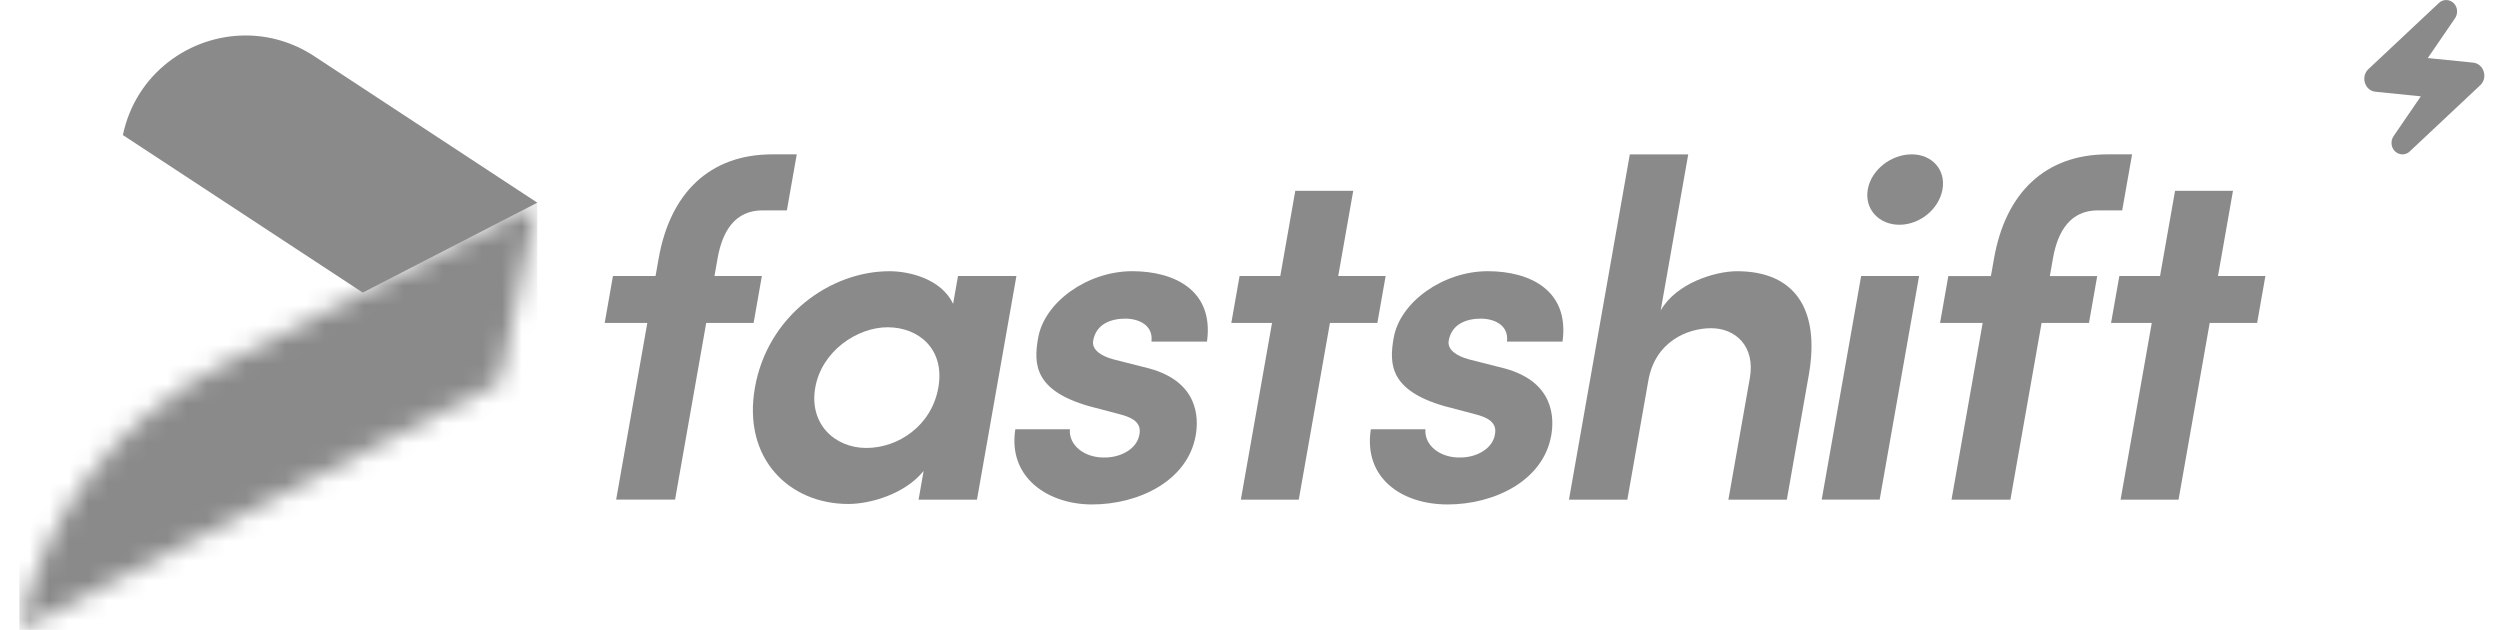
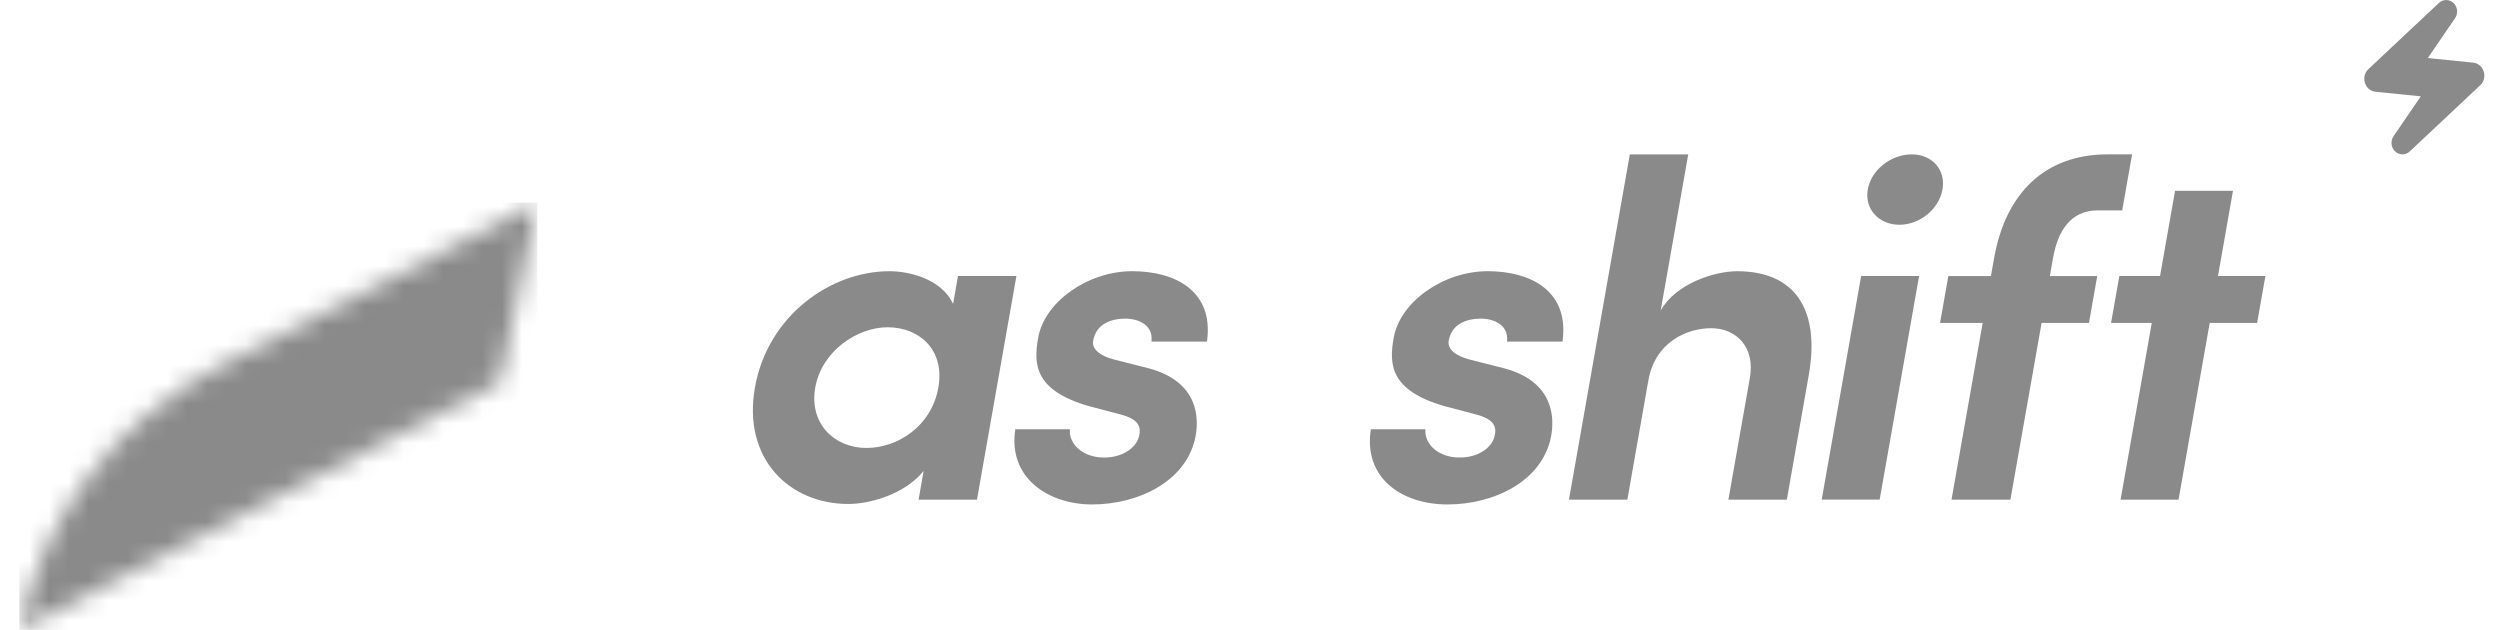
<svg xmlns="http://www.w3.org/2000/svg" width="127" height="32" viewBox="0 0 127 32" fill="none">
  <g clip-path="url(#clip0_6486_16531)">
-     <path d="M39.973 10.687H38.732C37.346 10.687 36.699 11.733 36.454 13.12L36.296 14.021H38.703L38.284 16.404H35.876L34.293 25.381H31.3L32.884 16.404H30.719L31.138 14.021H33.302L33.462 13.12C34.045 9.812 36.047 7.841 39.233 7.841H40.475L39.973 10.687H39.973Z" fill="#8A8A8A" />
    <path d="M46.921 23.922C45.985 25.091 44.217 25.602 43.097 25.602C40.106 25.602 37.711 23.315 38.35 19.689C38.993 16.039 42.189 13.778 45.182 13.778C46.204 13.778 47.814 14.167 48.418 15.434L48.666 14.021H51.634L49.63 25.383H46.664L46.92 23.923L46.921 23.922ZM44.013 22.756C45.619 22.756 47.324 21.637 47.668 19.689C48.014 17.719 46.651 16.625 45.094 16.625C43.537 16.625 41.74 17.841 41.415 19.689C41.093 21.514 42.383 22.756 44.013 22.756H44.013Z" fill="#8A8A8A" />
    <path d="M52.739 17.16C53.06 15.335 55.257 13.777 57.519 13.777C59.66 13.777 61.678 14.75 61.315 17.354H58.494C58.596 16.502 57.824 16.187 57.167 16.187C56.438 16.187 55.684 16.454 55.533 17.306C55.453 17.767 55.932 18.084 56.559 18.255L58.376 18.716C60.883 19.398 60.9 21.222 60.742 22.121C60.334 24.432 57.84 25.626 55.479 25.626C53.241 25.626 51.193 24.263 51.578 21.806H54.351C54.283 22.608 55.087 23.29 56.191 23.24C57.022 23.216 57.76 22.756 57.876 22.097C58.004 21.513 57.616 21.222 56.824 21.028L55.336 20.637C52.533 19.835 52.502 18.497 52.738 17.16" fill="#8A8A8A" />
-     <path d="M67.982 14.02H70.391L69.97 16.404H67.561L65.978 25.382H63.035L64.619 16.404H62.551L62.971 14.02H65.039L65.801 9.691H68.745L67.982 14.02Z" fill="#8A8A8A" />
    <path d="M70.8 17.16C71.121 15.335 73.318 13.777 75.58 13.777C77.721 13.777 79.738 14.75 79.376 17.354H76.555C76.656 16.502 75.886 16.187 75.228 16.187C74.499 16.187 73.745 16.454 73.595 17.306C73.513 17.767 73.994 18.084 74.62 18.255L76.436 18.716C78.944 19.398 78.962 21.222 78.803 22.121C78.395 24.432 75.899 25.626 73.54 25.626C71.182 25.626 69.254 24.263 69.639 21.806H72.412C72.344 22.608 73.148 23.29 74.252 23.24C75.083 23.216 75.821 22.756 75.937 22.097C76.064 21.513 75.677 21.222 74.885 21.028L73.397 20.637C70.594 19.835 70.563 18.497 70.799 17.16" fill="#8A8A8A" />
    <path d="M82.67 25.382H79.703L82.795 7.842H85.763L84.363 15.773C85.144 14.387 87.124 13.778 88.243 13.778C91.187 13.778 92.474 15.724 91.885 19.058L90.771 25.383H87.802L88.892 19.205C89.179 17.574 88.146 16.673 86.93 16.673C85.715 16.673 84.084 17.355 83.737 19.325L82.669 25.383L82.67 25.382Z" fill="#8A8A8A" />
    <path d="M97.12 7.841C98.141 7.841 98.855 8.62 98.679 9.618C98.499 10.64 97.51 11.418 96.489 11.418C95.468 11.418 94.705 10.64 94.884 9.618C95.061 8.62 96.072 7.841 97.12 7.841ZM95.487 25.381H92.543L94.546 14.022H97.49L95.487 25.381Z" fill="#8A8A8A" />
    <path d="M107.809 10.687H106.569C105.183 10.687 104.536 11.733 104.291 13.12L104.133 14.023H106.539L106.12 16.405H103.713L102.129 25.382H99.137L100.72 16.405H98.555L98.975 14.023H101.139L101.299 13.12C101.882 9.812 103.883 7.841 107.07 7.841H108.31L107.808 10.687H107.809Z" fill="#8A8A8A" />
    <path d="M112.674 14.022H115.082L114.662 16.404H112.253L110.67 25.382H107.726L109.31 16.404H107.242L107.663 14.022H109.73L110.493 9.691H113.436L112.674 14.022Z" fill="#8A8A8A" />
-     <path fill-rule="evenodd" clip-rule="evenodd" d="M6.243 6.862L18.429 14.864L27.295 10.297L15.956 2.85C14.864 2.133 13.659 1.802 12.479 1.802C9.615 1.802 6.894 3.753 6.242 6.862H6.243Z" fill="#8A8A8A" />
    <mask id="mask0_6486_16531" style="mask-type:luminance" maskUnits="userSpaceOnUse" x="0" y="10" width="28" height="22">
      <path d="M11.186 18.593C5.939 21.298 2.187 26.221 0.977 32L25.38 19.43L27.294 10.297L11.186 18.593Z" fill="white" />
    </mask>
    <g mask="url(#mask0_6486_16531)">
-       <path d="M27.294 10.296H0.977V31.998H27.294V10.296Z" fill="#8A8A8A" />
+       <path d="M27.294 10.296H0.977V31.998H27.294Z" fill="#8A8A8A" />
    </g>
    <path d="M122.043 7.842C121.897 7.842 121.757 7.78 121.65 7.671C121.46 7.475 121.435 7.151 121.592 6.919L122.978 4.894L120.677 4.661C120.426 4.638 120.219 4.467 120.14 4.213C120.058 3.96 120.124 3.693 120.313 3.514L123.892 0.154C123.993 0.057 124.127 0.001 124.267 0.001C124.415 0.001 124.555 0.063 124.661 0.174C124.85 0.369 124.875 0.693 124.718 0.924L123.331 2.949L125.632 3.181C125.884 3.205 126.091 3.379 126.172 3.632C126.251 3.884 126.184 4.152 125.997 4.329L122.417 7.69C122.318 7.787 122.184 7.843 122.043 7.843V7.842Z" fill="#8A8A8A" />
  </g>
  <defs>
    <clipPath id="clip0_6486_16531">
      <rect width="125.229" height="32" fill="white" transform="translate(0.973)" />
    </clipPath>
  </defs>
</svg>